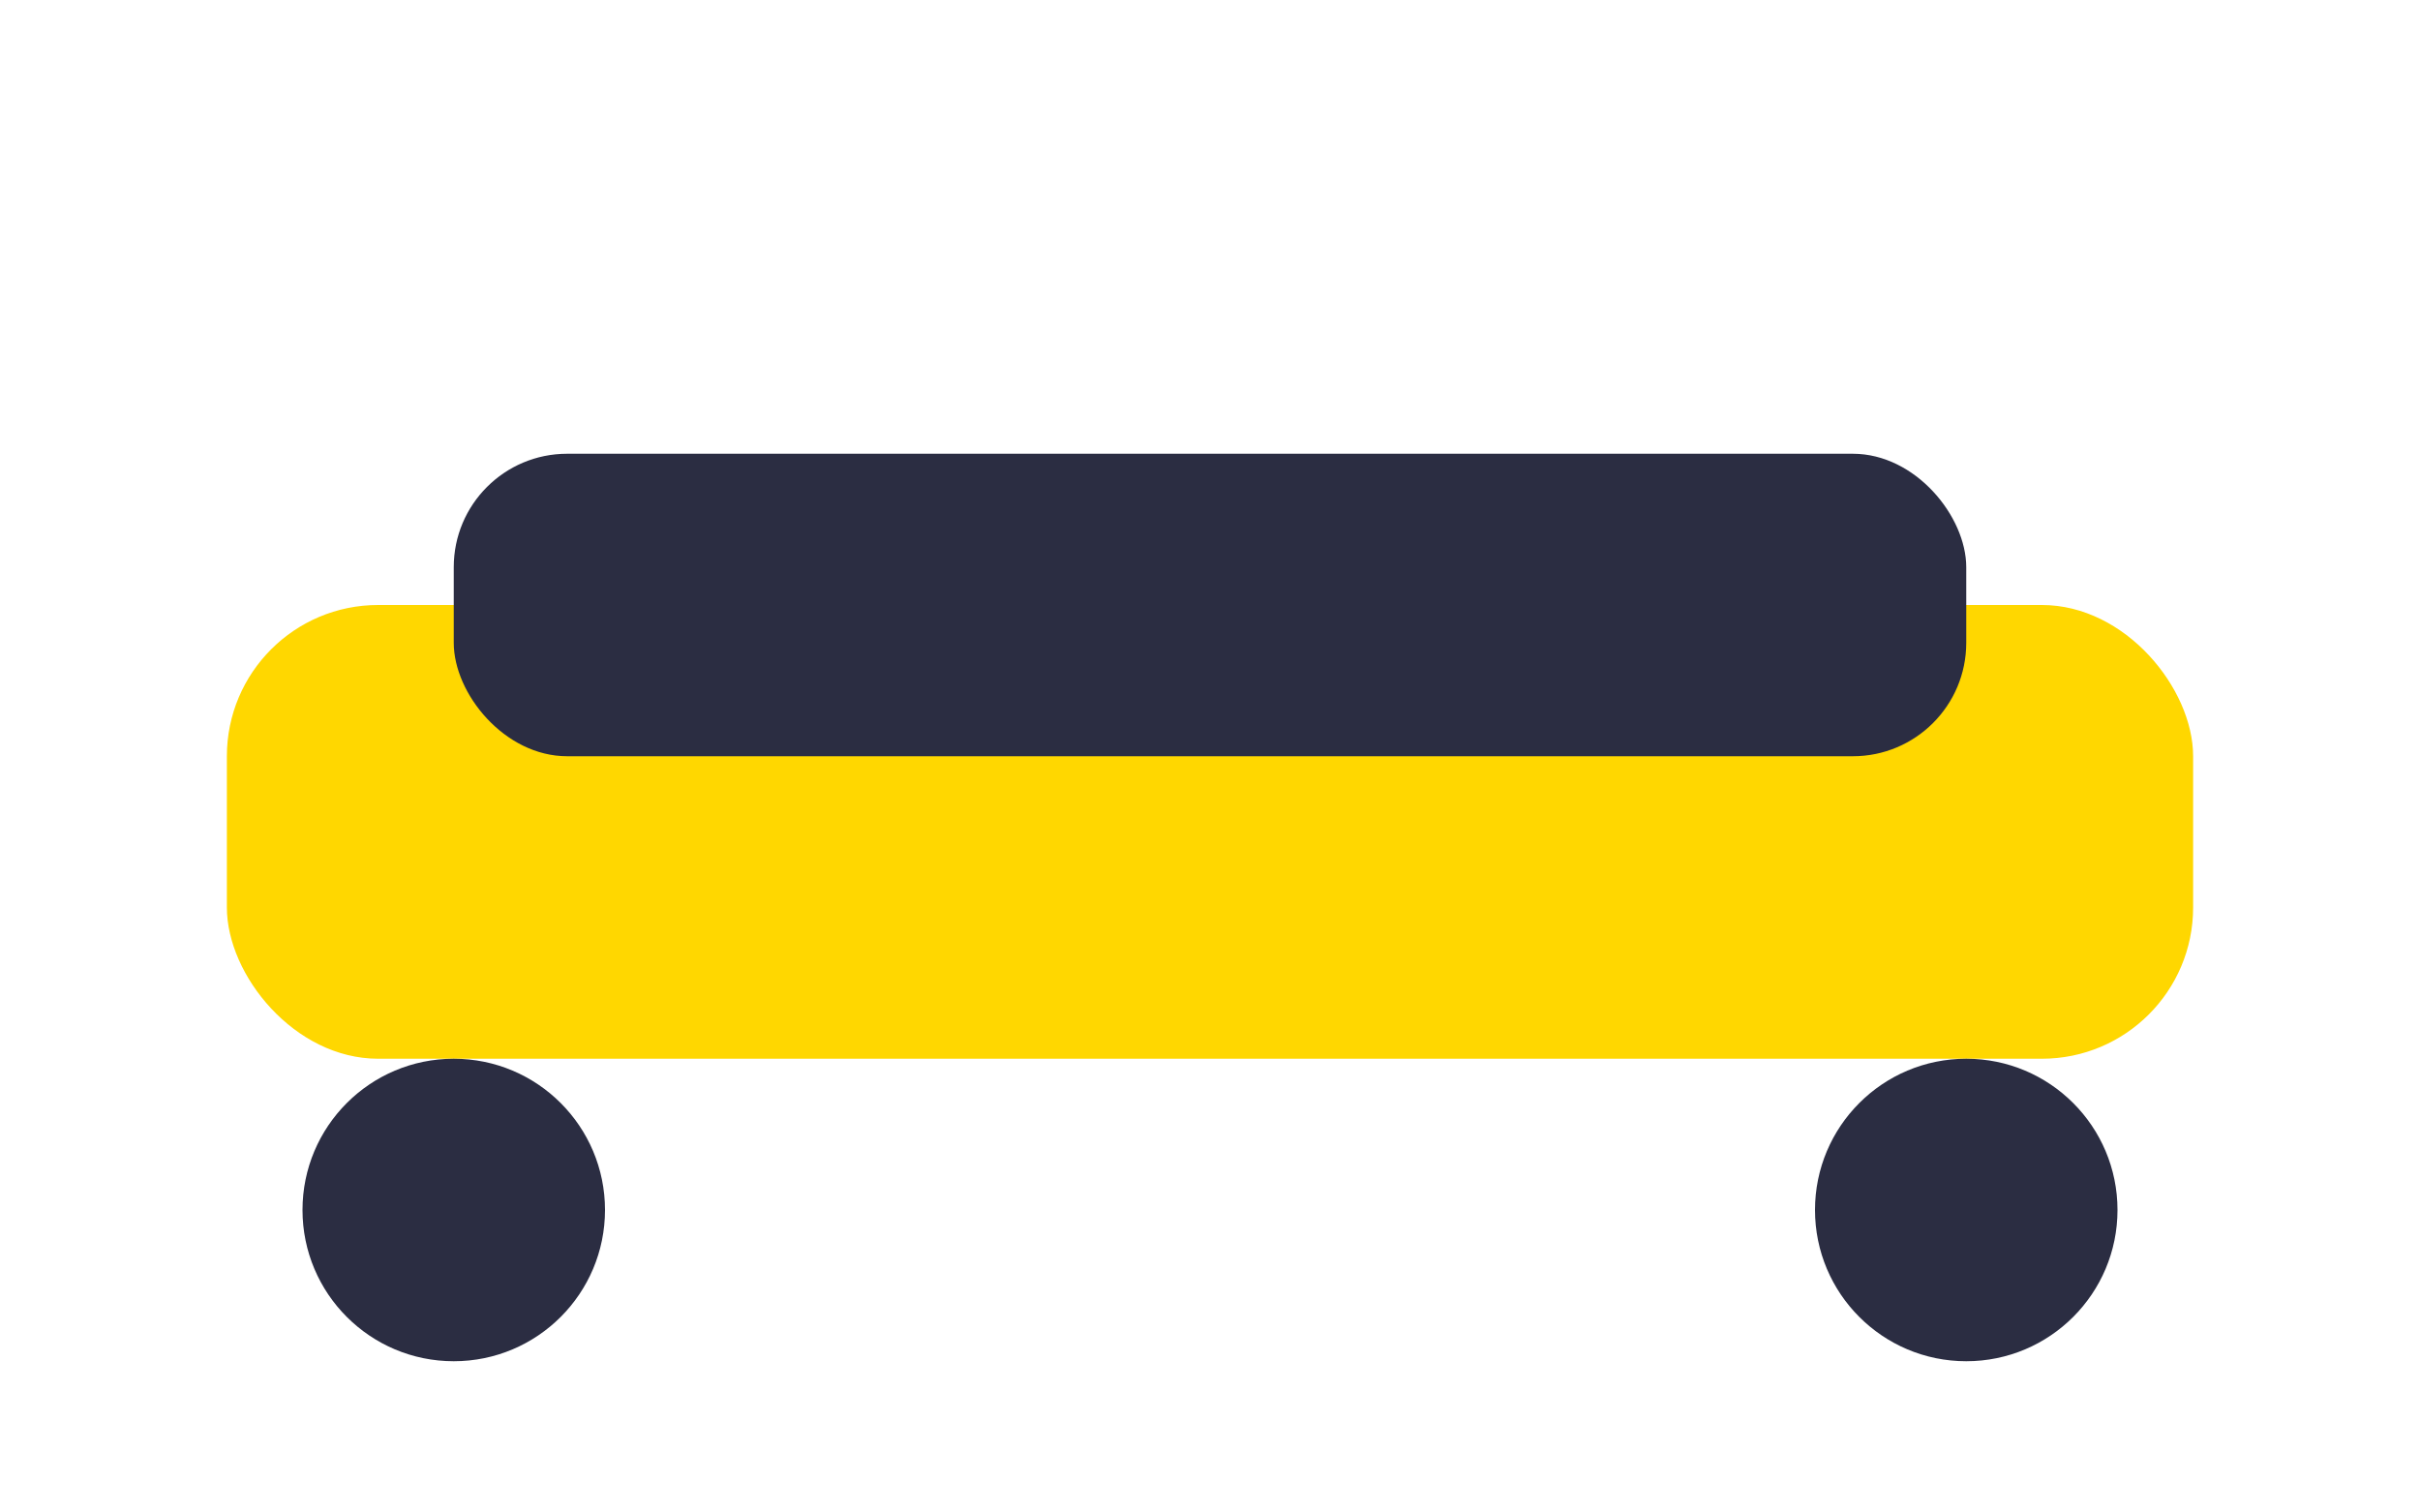
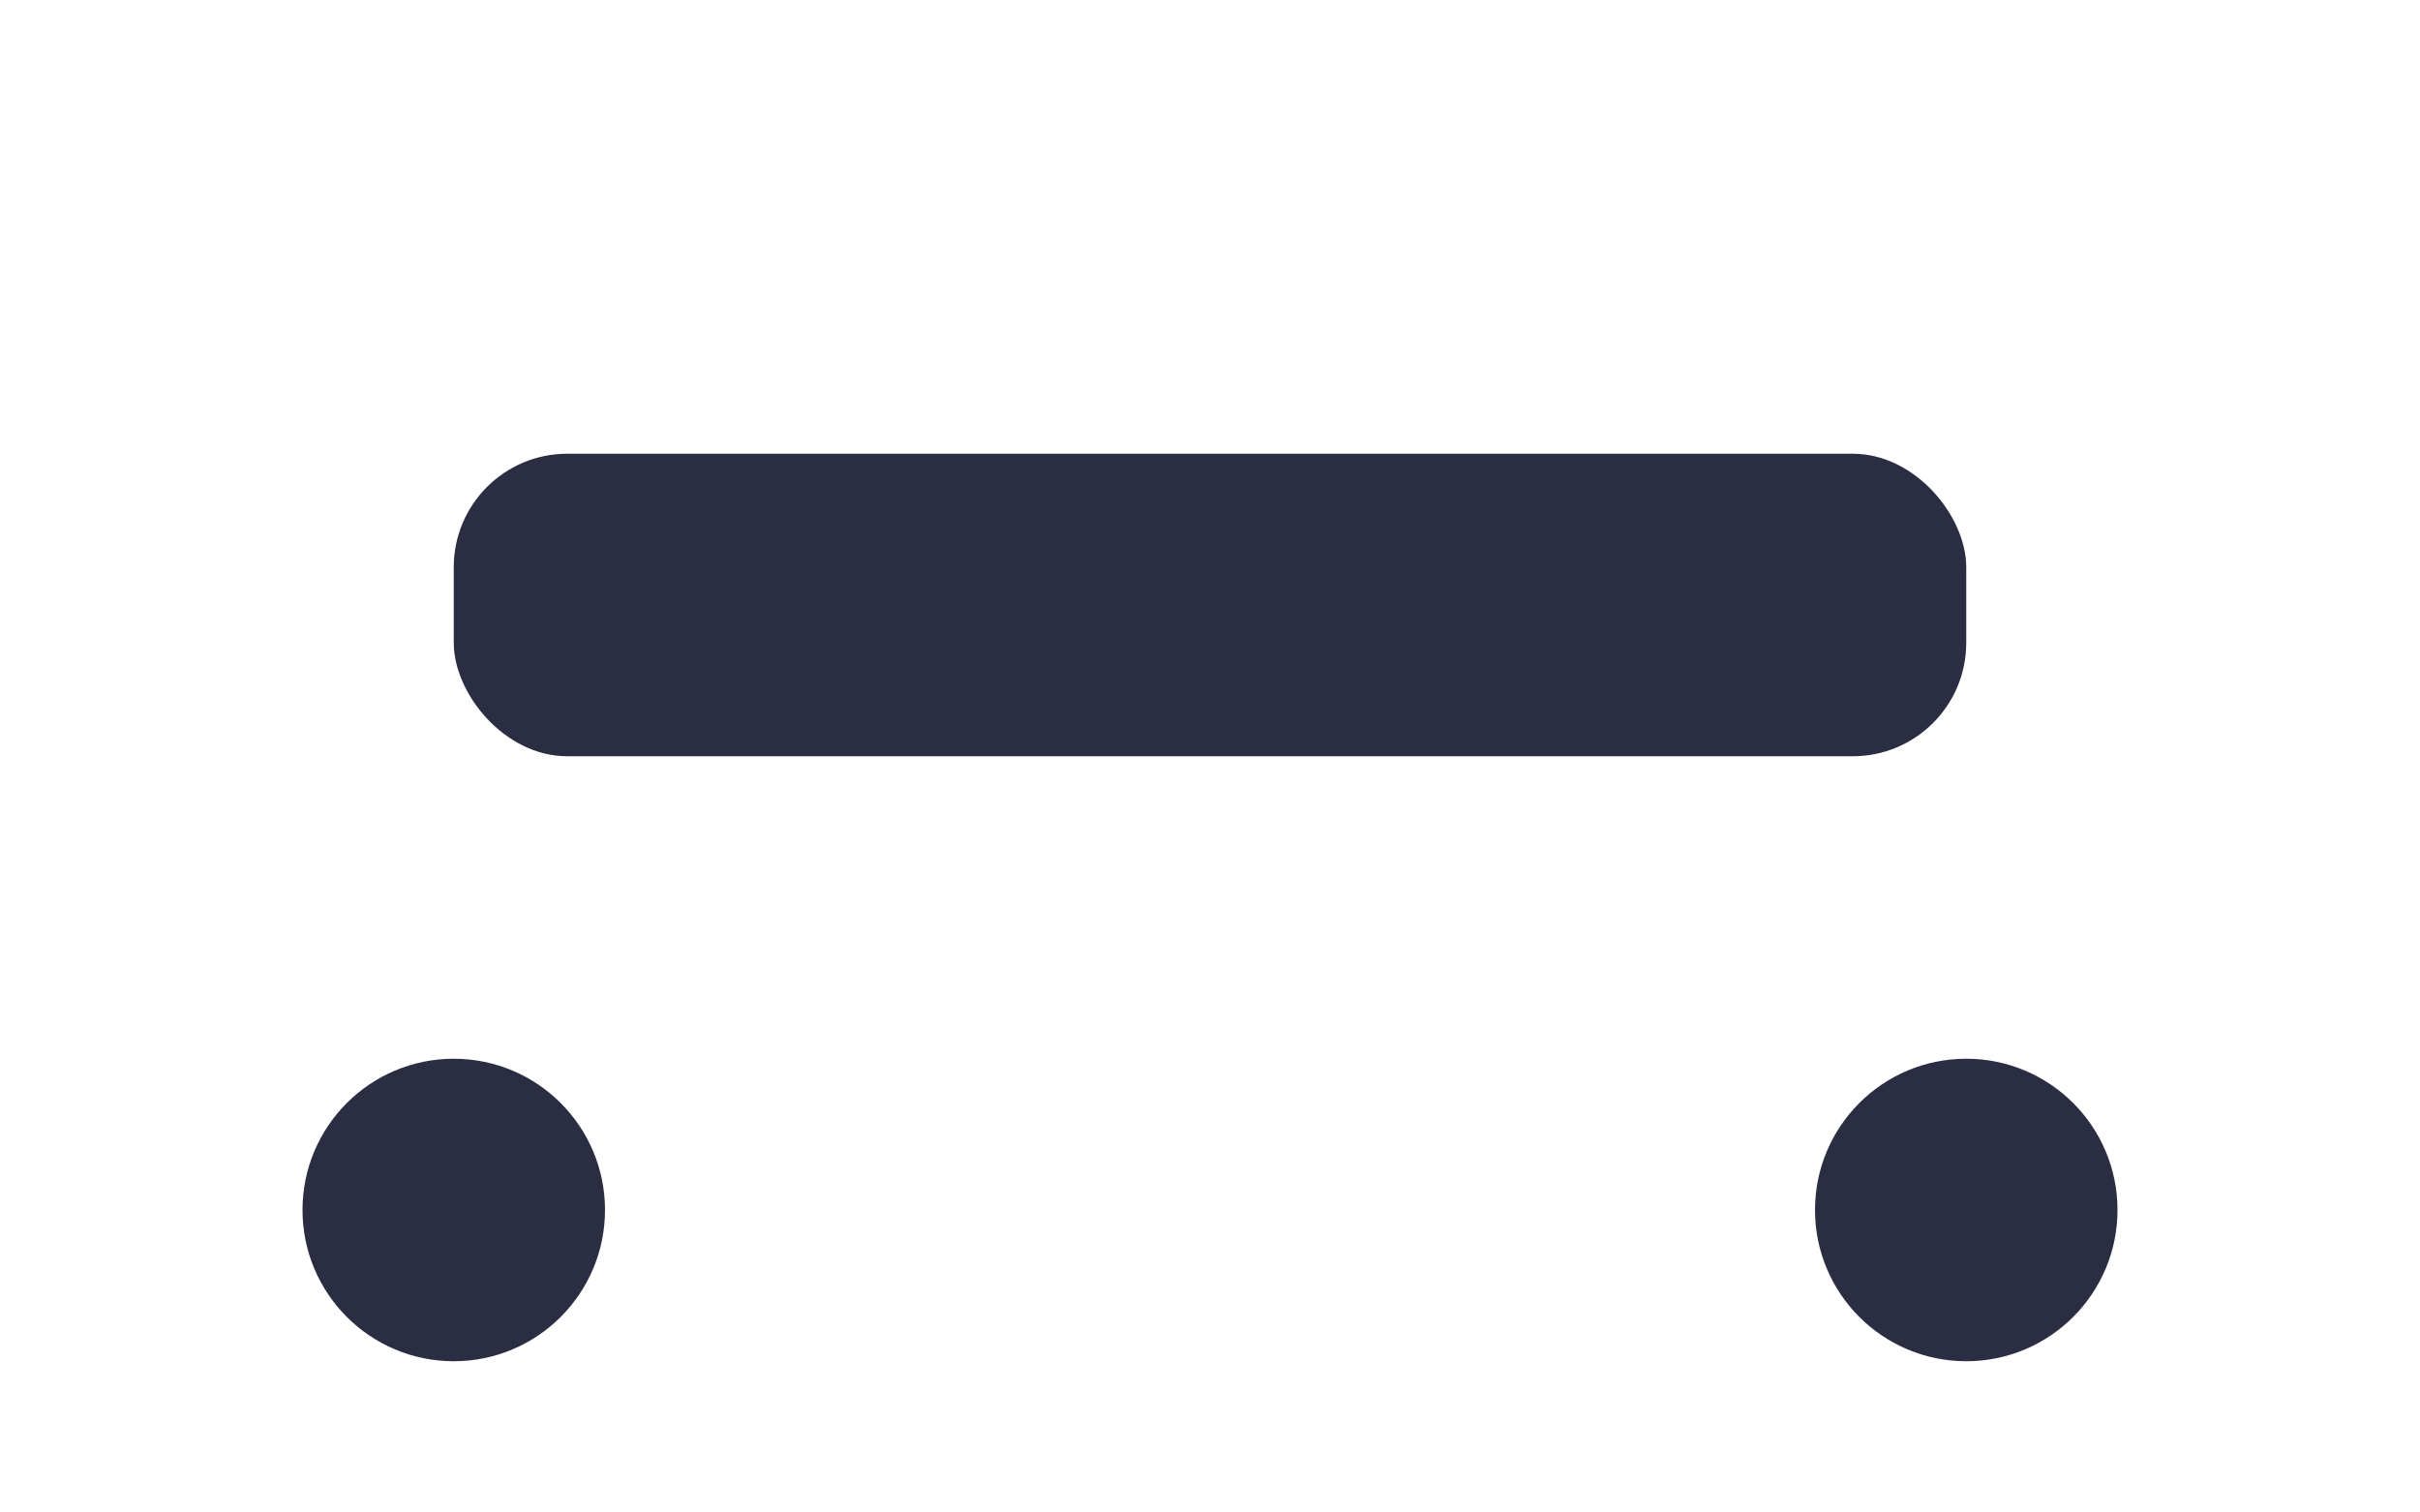
<svg xmlns="http://www.w3.org/2000/svg" width="32" height="20" viewBox="0 0 32 20">
-   <rect x="3" y="8" width="26" height="6" rx="2" fill="#FFD700" />
  <rect x="6" y="6" width="20" height="4" rx="1.5" fill="#2B2D42" />
  <circle cx="6" cy="16" r="2" fill="#2B2D42" />
  <circle cx="26" cy="16" r="2" fill="#2B2D42" />
</svg>